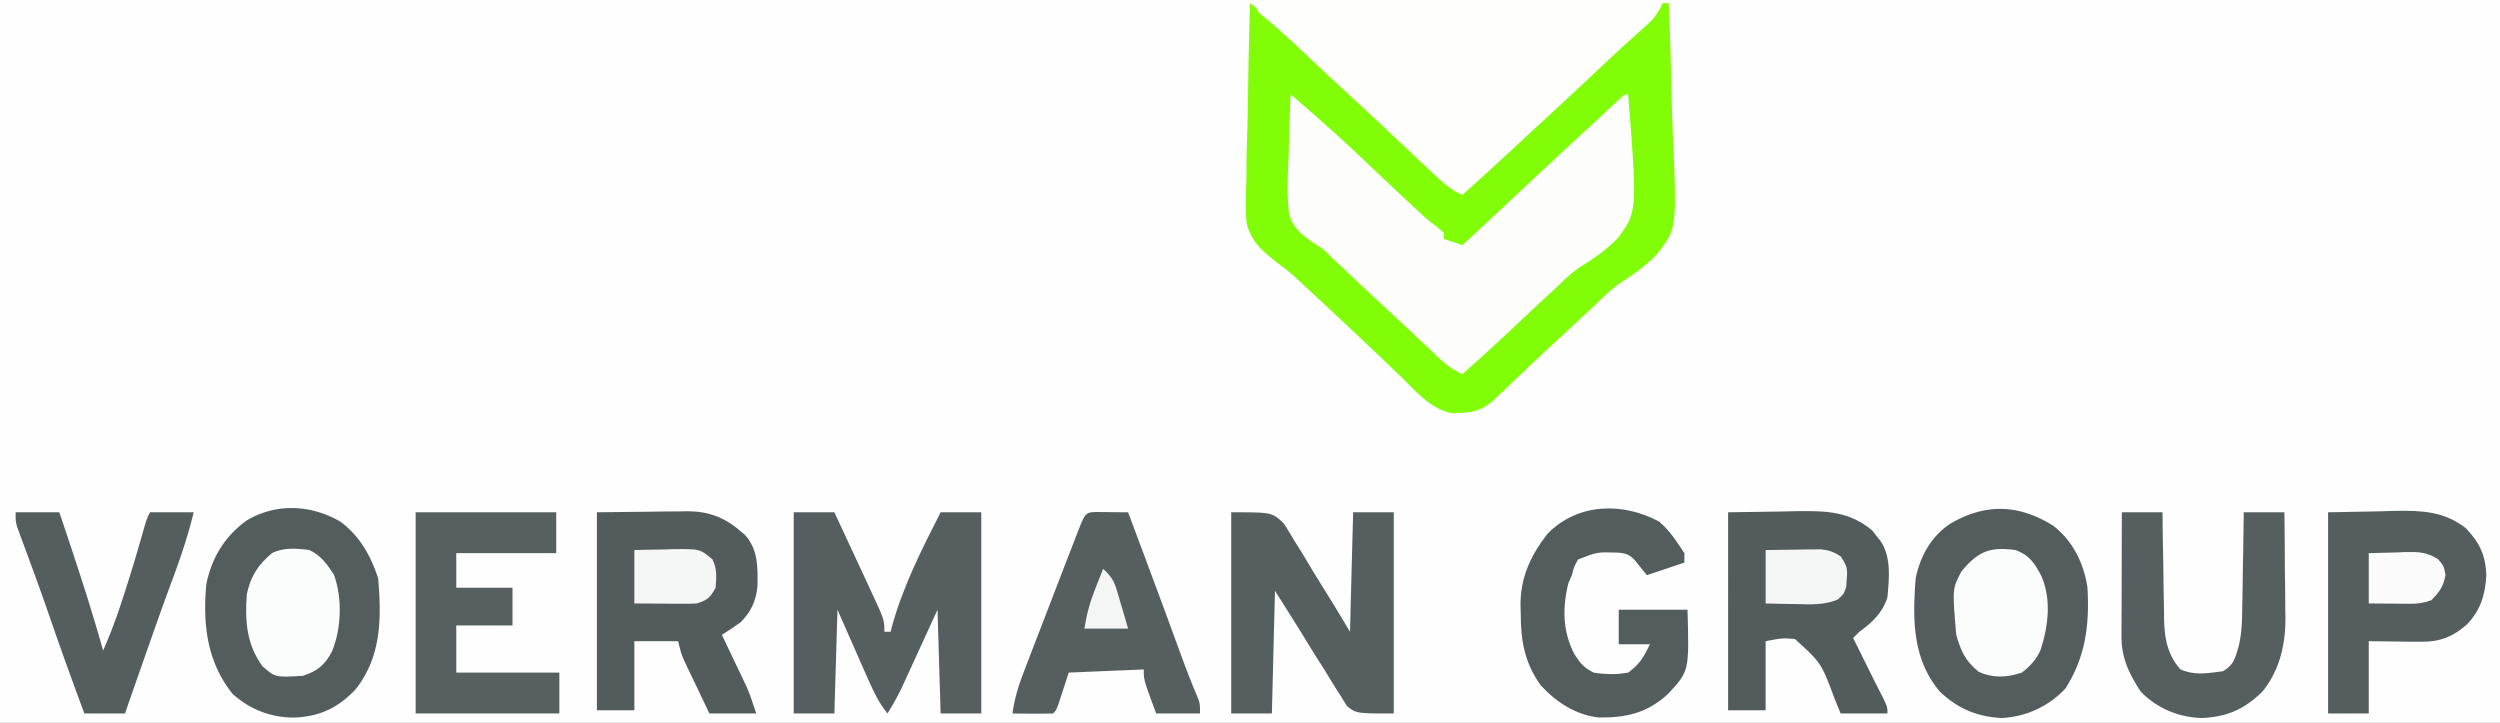
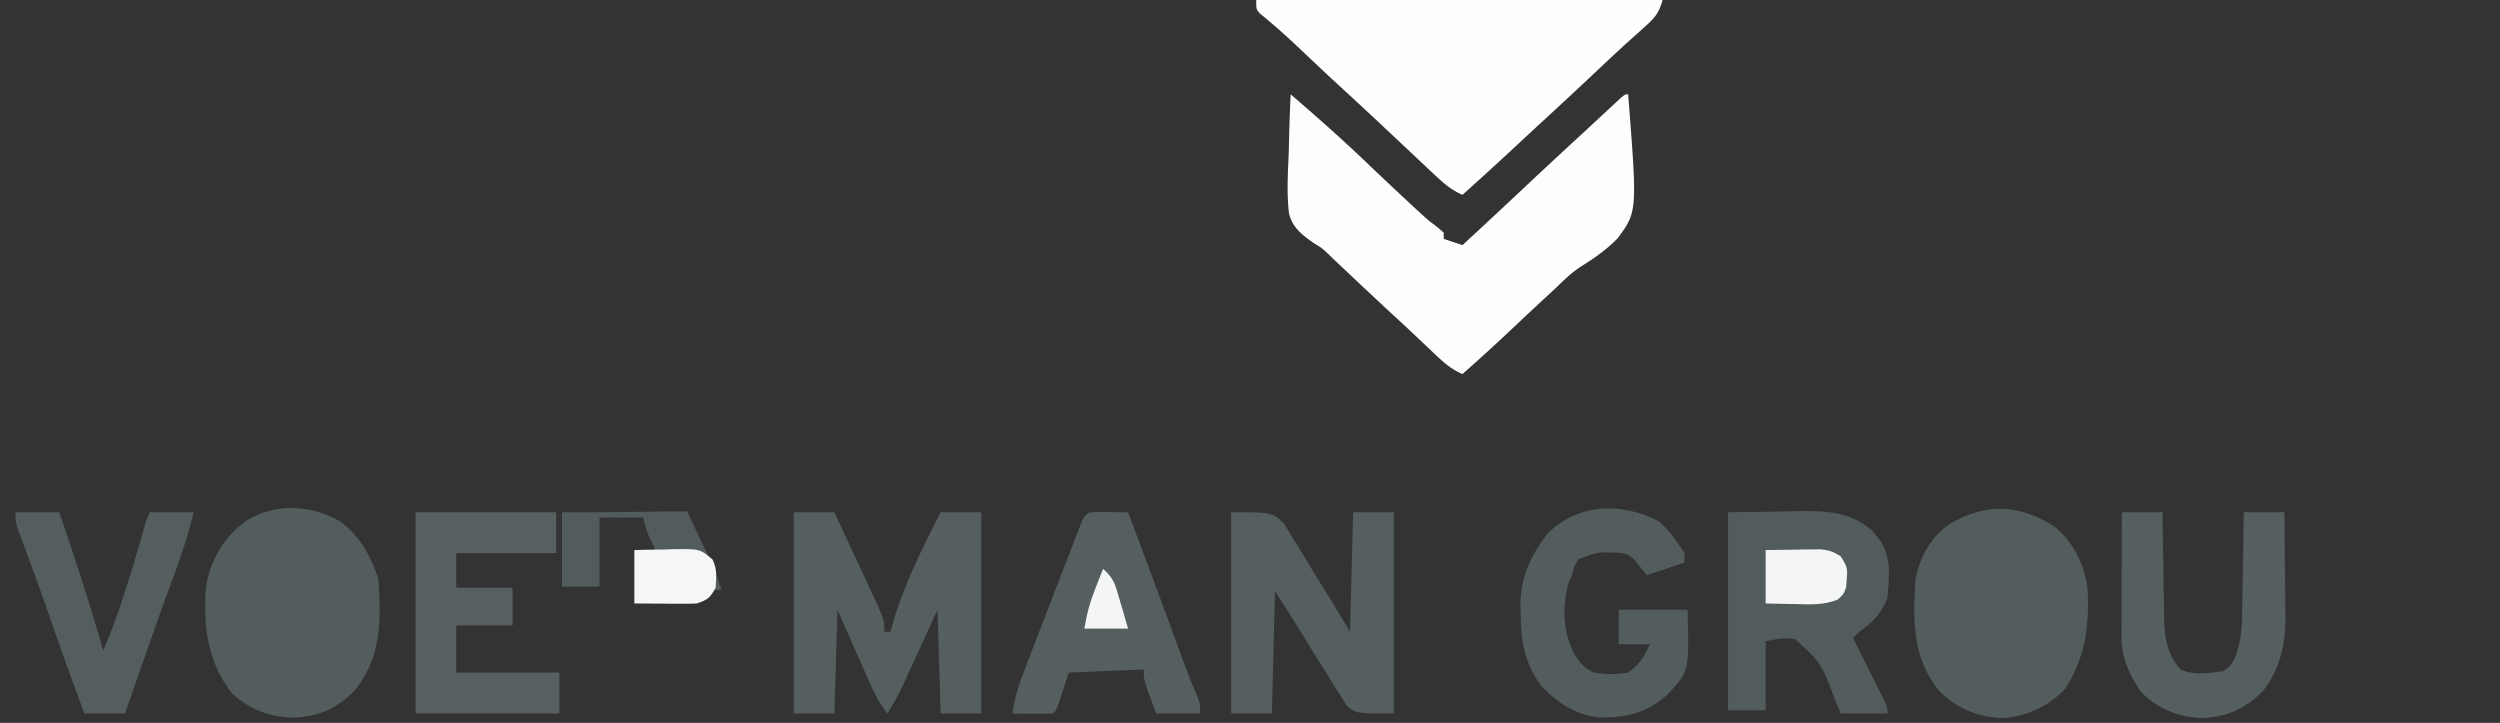
<svg xmlns="http://www.w3.org/2000/svg" version="1.1" viewBox="0 0 166 48">
  <rect x="0" y="0" width="166" height="48" fill="#333333" stroke="none" />
  <g fill-opacity="1" fill-rule="nonzero" stroke="none">
-     <path d="M0 0h166v48H0V0Zm0 0" fill="#fefefe" />
-     <path d="m83 .207.793.594c.144.11.293.219.445.332.57.441 1.063.941 1.563 1.46.758.79 1.539 1.52 2.367 2.239.734.648 1.437 1.328 2.144 2.004a324.695 324.695 0 0 0 6.383 5.894c.672-.3 1.157-.671 1.7-1.175.18-.164.363-.332.546-.504.957-.895 1.91-1.797 2.86-2.7a258.106 258.106 0 0 1 3.215-2.996c.78-.718 1.554-1.44 2.332-2.164a96.772 96.772 0 0 1 2.5-2.246c.355-.304.355-.304.543-.738h.414a267.8 267.8 0 0 1 .183 5.871c.02.906.043 1.817.082 2.723.278 6.355.278 6.355-1.015 8.047-.707.734-1.477 1.312-2.336 1.851-.688.457-1.254 1.02-1.844 1.598l-.652.605c-.543.5-1.09 1.004-1.633 1.512-.219.203-.442.41-.664.613-.63.582-1.254 1.172-1.875 1.766l-.426.402-.813.778-.374.355c-.11.106-.22.211-.333.317-.69.57-1.289.757-2.175.773-.172.004-.344.012-.52.016-1.406-.247-2.445-1.512-3.437-2.47-.313-.3-.63-.6-.942-.901-.156-.149-.312-.301-.476-.454a253.762 253.762 0 0 0-2.082-1.968l-.387-.364a334.09 334.09 0 0 0-2.39-2.222c-.18-.168-.36-.336-.544-.512-.425-.395-.847-.73-1.316-1.078-1.004-.785-1.711-1.356-2.055-2.613-.097-.934-.062-1.864-.023-2.801.004-.344.008-.688.008-1.031.011-.895.035-1.79.062-2.684.027-.918.04-1.832.05-2.75C82.907 3.793 82.95 2 83 .207Zm0 0" fill="#81fe07" />
    <path d="M85.7 6.262c1.636 1.41 3.257 2.836 4.823 4.328a294.294 294.294 0 0 0 3.215 3.027c.282.262.282.262.567.524.523.48.523.48 1.11.921.147.126.296.25.448.383v.414c.414.141.825.278 1.246.418a684.463 684.463 0 0 0 4.266-3.976 440.209 440.209 0 0 1 3.426-3.184c.437-.402.875-.808 1.308-1.21l.348-.325.668-.621c.75-.7.75-.7.984-.7.61 7.79.61 7.79-.699 9.563-.71.73-1.515 1.301-2.379 1.836-.656.418-1.164.918-1.722 1.461l-.59.543c-.746.688-1.485 1.383-2.223 2.078a126.533 126.533 0 0 1-3.387 3.094c-.832-.344-1.421-.93-2.062-1.54l-.727-.687c-.183-.172-.183-.172-.37-.351a160.82 160.82 0 0 0-1.692-1.57 500.726 500.726 0 0 1-3.332-3.125l-.364-.34-.37-.364c-.422-.394-.422-.394-.973-.726-.758-.54-1.399-1.016-1.63-1.961-.151-1.285-.081-2.567-.023-3.856.012-.394.02-.785.032-1.18.02-.96.058-1.917.101-2.874Zm0 0" fill="#fdfefc" />
    <path d="M83.414 0h26.977c-.243.973-.66 1.324-1.375 1.957-.246.223-.493.445-.743.668a35.28 35.28 0 0 1-.39.352c-.664.605-1.317 1.222-1.969 1.836a373.138 373.138 0 0 1-3.414 3.175c-.668.614-1.328 1.23-1.992 1.848a282.729 282.729 0 0 1-3.399 3.101c-.78-.332-1.312-.828-1.933-1.406-.16-.152-.16-.152-.324-.304-.352-.332-.707-.668-1.063-1-.254-.243-.512-.48-.766-.723-.398-.371-.793-.742-1.191-1.117-.992-.934-1.996-1.86-3-2.782-.89-.82-1.773-1.656-2.652-2.488A46.673 46.673 0 0 0 83.668.902c-.254-.277-.254-.277-.254-.902Zm0 0" fill="#fefefd" />
    <path d="M22.617 34.645c1.293.984 1.985 2.23 2.492 3.753.23 2.664.215 5.239-1.52 7.399-1.171 1.234-2.429 1.805-4.124 1.851-1.52-.015-2.88-.55-4.024-1.578-1.707-2.125-1.976-4.629-1.746-7.254.352-1.761 1.211-3.187 2.668-4.246 1.965-1.183 4.293-1.066 6.254.075Zm113.711.261c1.3.992 2.047 2.508 2.281 4.121.137 2.473-.12 4.551-1.453 6.676a6.182 6.182 0 0 1-4.265 1.973c-1.625-.094-2.887-.621-4.075-1.742-1.847-2.18-1.82-4.82-1.617-7.536.309-1.48 1.035-2.789 2.317-3.636 2.312-1.344 4.527-1.29 6.812.144Zm0 0" fill="#545d5e" />
    <path d="M52.703 34.016h2.7l1.218 2.62c.137.294.277.59.414.887l.598 1.286c.058.129.12.261.183.398.907 1.95.907 1.95.907 2.742h.414c.027-.113.058-.226.086-.34.726-2.66 1.988-5.144 3.234-7.593h2.7v13.359h-2.7c-.066-2.273-.137-4.547-.207-6.887l-1.719 3.75c-.164.352-.164.352-.328.711l-.332.727c-.285.59-.598 1.144-.941 1.699-.57-.695-.91-1.422-1.274-2.242-.11-.242-.215-.488-.328-.738l-.41-.934c-.43-.98-.863-1.961-1.309-2.973-.066 2.27-.136 4.543-.207 6.887h-2.699v-13.36Zm0 0" fill="#555f5f" />
-     <path d="M114.746 34.016c1.742-.024 1.742-.024 3.516-.051l1.097-.024c1.895-.023 3.454.008 4.965 1.29.094.12.184.242.281.363l.29.367c.695 1.074.543 2.469.433 3.691-.324 1.04-.996 1.672-1.867 2.297l-.414.414c.168.34.168.34.344.688.894 1.8.894 1.8 1.109 2.238.188.375.379.75.574 1.125.254.543.254.543.254.961h-3.11c-.132-.332-.269-.66-.406-1-.878-2.352-.878-2.352-2.628-3.945-.82-.067-.82-.067-1.946.144v4.59h-2.492V34.016Zm-75.113 0 3.539-.04c.367-.003.734-.007 1.11-.015.292 0 .59-.004.882-.004l.453-.012c1.367 0 2.469.383 3.52 1.297.117.102.234.2.355.301.867.996.824 2.176.801 3.434-.113.972-.43 1.652-1.117 2.343-.406.29-.82.567-1.242.836l.164.344c.25.52.496 1.04.742 1.563l.262.539c.082.175.164.351.25.53.074.161.152.321.23.485.246.57.438 1.164.633 1.758h-3.113c-.309-.645-.614-1.29-.918-1.93-.133-.273-.133-.273-.266-.554-.086-.176-.168-.352-.254-.532l-.234-.492c-.196-.457-.196-.457-.403-1.293h-2.906v4.59h-2.488V34.016Zm0 0" fill="#535c5d" />
+     <path d="M114.746 34.016c1.742-.024 1.742-.024 3.516-.051l1.097-.024c1.895-.023 3.454.008 4.965 1.29.094.12.184.242.281.363l.29.367c.695 1.074.543 2.469.433 3.691-.324 1.04-.996 1.672-1.867 2.297l-.414.414c.168.34.168.34.344.688.894 1.8.894 1.8 1.109 2.238.188.375.379.75.574 1.125.254.543.254.543.254.961h-3.11c-.132-.332-.269-.66-.406-1-.878-2.352-.878-2.352-2.628-3.945-.82-.067-.82-.067-1.946.144v4.59h-2.492V34.016Zm-75.113 0 3.539-.04c.367-.003.734-.007 1.11-.015.292 0 .59-.004.882-.004l.453-.012l.164.344c.25.52.496 1.04.742 1.563l.262.539c.082.175.164.351.25.53.074.161.152.321.23.485.246.57.438 1.164.633 1.758h-3.113c-.309-.645-.614-1.29-.918-1.93-.133-.273-.133-.273-.266-.554-.086-.176-.168-.352-.254-.532l-.234-.492c-.196-.457-.196-.457-.403-1.293h-2.906v4.59h-2.488V34.016Zm0 0" fill="#535c5d" />
    <path d="M81.754 34.016c2.7 0 2.7 0 3.48.73.215.328.422.664.618 1.008.109.176.222.351.335.531a75.48 75.48 0 0 1 1.028 1.7c.238.378.472.761.71 1.144.587.934 1.15 1.875 1.716 2.82.066-2.617.136-5.234.207-7.933h2.699v13.359c-2.492 0-2.492 0-3.113-.5-.145-.23-.286-.46-.434-.7-.078-.124-.16-.245-.242-.374a48.036 48.036 0 0 1-.738-1.207c-.168-.262-.332-.524-.5-.785a84.171 84.171 0 0 1-.918-1.48c-.637-1.04-1.29-2.067-1.942-3.095-.07 2.688-.137 5.371-.207 8.141h-2.7v-13.36Zm0 0" fill="#565f60" />
-     <path d="m154.586 34.016 3.398-.063c.352-.012.7-.02 1.059-.031 1.742-.027 3.23.02 4.676 1.14.926.961 1.32 1.793 1.375 3.141-.074 1.293-.375 2.277-1.258 3.23-.945.848-1.832 1.196-3.086 1.18h-.555c-.343-.008-.343-.008-.691-.011-.734-.012-1.465-.02-2.219-.028v4.801h-2.7v-13.36Zm0 0" fill="#555e5f" />
    <path d="m72.82 33.996.75.008.754.008c.192 0 .387.004.582.004.387 1.03.77 2.062 1.156 3.093.055.153.114.305.172.461a813.224 813.224 0 0 1 2.164 5.864c.36.988.739 1.968 1.153 2.937.129.375.129.375.129 1.004h-2.907c-.828-2.219-.828-2.219-.828-2.922-1.644.067-3.289.137-4.98.207l-.403 1.238c-.402 1.243-.402 1.243-.636 1.477a30.82 30.82 0 0 1-1.36.012c-.25 0-.496-.004-.754-.004l-.582-.008c.13-.969.387-1.809.735-2.723.055-.14.11-.285.164-.43a336718.73 336718.73 0 0 1 2.055-5.336c.226-.59.453-1.175.68-1.765.148-.371.292-.746.437-1.121.066-.176.133-.352.203-.531.562-1.446.562-1.446 1.316-1.473Zm0 0" fill="#565f60" />
    <path d="M110.184 34.645c.496.437.879.906 1.242 1.46.136.208.277.41.418.625v.625c-.824.278-1.645.551-2.492.836-.254-.32-.512-.64-.77-.957-.363-.402-.602-.496-1.14-.539-1.391-.047-1.391-.047-2.653.453-.27.473-.27.473-.418 1.043-.074.176-.152.352-.23.536-.41 1.62-.38 3.218.402 4.714.383.602.633.899 1.281 1.22.785.124 1.5.14 2.285 0 .774-.571 1.02-1.009 1.45-1.88h-2.075v-2.293h4.567c.117 4.078.117 4.078-1.313 5.606-1.367 1.254-2.773 1.57-4.578 1.547-1.527-.164-2.84-1.024-3.863-2.145-1.07-1.492-1.32-2.969-1.32-4.762l-.016-.539c-.012-1.843.676-3.32 1.797-4.761 2.015-2.04 5-2.106 7.426-.79Zm0 0" fill="#545d5e" />
    <path d="M27.598 34.016h9.336v2.714h-6.637v2.297h3.734v2.504h-3.734v3.13h6.844v2.714h-9.543v-13.36Zm0 0" fill="#576061" />
    <path d="M140.89 34.016h2.7c.004.254.008.504.008.765.011.938.03 1.875.047 2.813a261.544 261.544 0 0 0 .047 2.965c0 .18.003.359.003.546.032 1.278.211 2.336 1.075 3.333.925.43 1.851.261 2.828.132.754-.441.804-.86 1.054-1.672.2-.851.227-1.675.23-2.543l.013-.554c.011-.574.02-1.153.027-1.727.004-.394.012-.789.02-1.18.019-.96.03-1.917.042-2.878h2.7c.015 1.183.027 2.363.03 3.543.005.402.009.8.016 1.203.008.578.012 1.156.012 1.738l.012.531c0 1.79-.387 3.473-1.524 4.883-1.207 1.188-2.359 1.688-4.035 1.762-1.543-.047-2.972-.64-4.058-1.762-.77-1.191-1.274-2.219-1.27-3.652v-.555c.004-.2.004-.395.004-.598 0-.203 0-.406.004-.613 0-.648 0-1.293.004-1.941 0-.438.004-.875.004-1.313 0-1.074.004-2.148.008-3.226Zm0 0" fill="#565f60" />
    <path d="M1.04 34.016h2.9c1.024 3.047 2.043 6.09 2.907 9.183a34.646 34.646 0 0 0 1.218-3.207l.16-.488c.43-1.313.825-2.633 1.204-3.961.304-1.07.304-1.07.53-1.527h2.903c-.37 1.527-.86 2.992-1.41 4.46-.691 1.856-1.344 3.727-2 5.598-.055.164-.113.324-.172.492-.328.938-.656 1.871-.98 2.809H5.6c-.8-2.168-1.59-4.34-2.34-6.527-.331-.961-.675-1.918-1.023-2.875-.078-.211-.156-.418-.234-.633-.149-.41-.297-.817-.45-1.223-.066-.183-.136-.367-.206-.554a39.286 39.286 0 0 0-.18-.493c-.129-.425-.129-.425-.129-1.054Zm0 0" fill="#555e5f" />
-     <path d="M20.543 36.523c.766.356 1.176.938 1.633 1.641.562 1.547.496 3.578-.13 5.09-.476.902-.952 1.293-1.917 1.617-1.84.117-1.84.117-2.7-.629-1.066-1.465-1.171-3.023-1.038-4.797.254-1.183.734-1.925 1.66-2.715.777-.39 1.648-.32 2.492-.207Zm113.293 0c.91.336 1.277.883 1.707 1.72.687 1.554.465 3.335-.047 4.905-.293.664-.676 1.07-1.242 1.512-1.004.336-1.906.38-2.867-.05-.871-.704-1.192-1.38-1.492-2.454-.266-3.07-.266-3.07.351-4.226 1.113-1.332 1.875-1.637 3.59-1.407Zm0 0" fill="#fbfcfc" />
    <path d="M42.121 36.523c.672-.02 1.34-.03 2.012-.039.285-.007.285-.007.574-.02 1.773-.019 1.773-.019 2.602.684.32.637.257 1.176.207 1.88-.364.663-.516.796-1.243 1.042-.324.016-.648.024-.968.02h-.563l-.582-.008c-.195 0-.39 0-.594-.004-.48 0-.96-.004-1.445-.008v-3.547Zm0 0" fill="#f5f6f6" />
    <path d="M117.238 36.523c.672-.011 1.348-.02 2.024-.027l.578-.012c.183 0 .367-.004.558-.004.168 0 .34-.003.516-.007.531.054.852.175 1.305.465.441.671.469.804.402 1.566l-.035.488c-.16.453-.16.453-.559.82-.93.376-1.789.325-2.78.297l-.587-.007c-.472-.008-.95-.02-1.422-.032v-3.547Zm0 0" fill="#f4f5f5" />
-     <path d="M157.285 36.73c.637-.023 1.27-.039 1.906-.05l.543-.024c.88-.011 1.364-.004 2.133.457.399.453.399.453.516 1.067-.145.777-.395 1.125-.95 1.68-.558.19-.878.234-1.453.23h-.476c-.164-.004-.324-.004-.492-.008-.168 0-.332 0-.504-.004-.406 0-.817-.004-1.223-.008v-3.34Zm0 0" fill="#fbfbfb" />
    <path d="M73.246 37.773c.492.442.727.782.91 1.418.047.149.09.297.137.45.043.156.09.308.133.468.047.157.094.313.144.473.114.387.227.77.336 1.156h-2.902c.164-1.008.367-1.754.738-2.687.14-.36.14-.36.285-.727.075-.183.145-.363.22-.55Zm0 0" fill="#f4f5f5" />
  </g>
</svg>